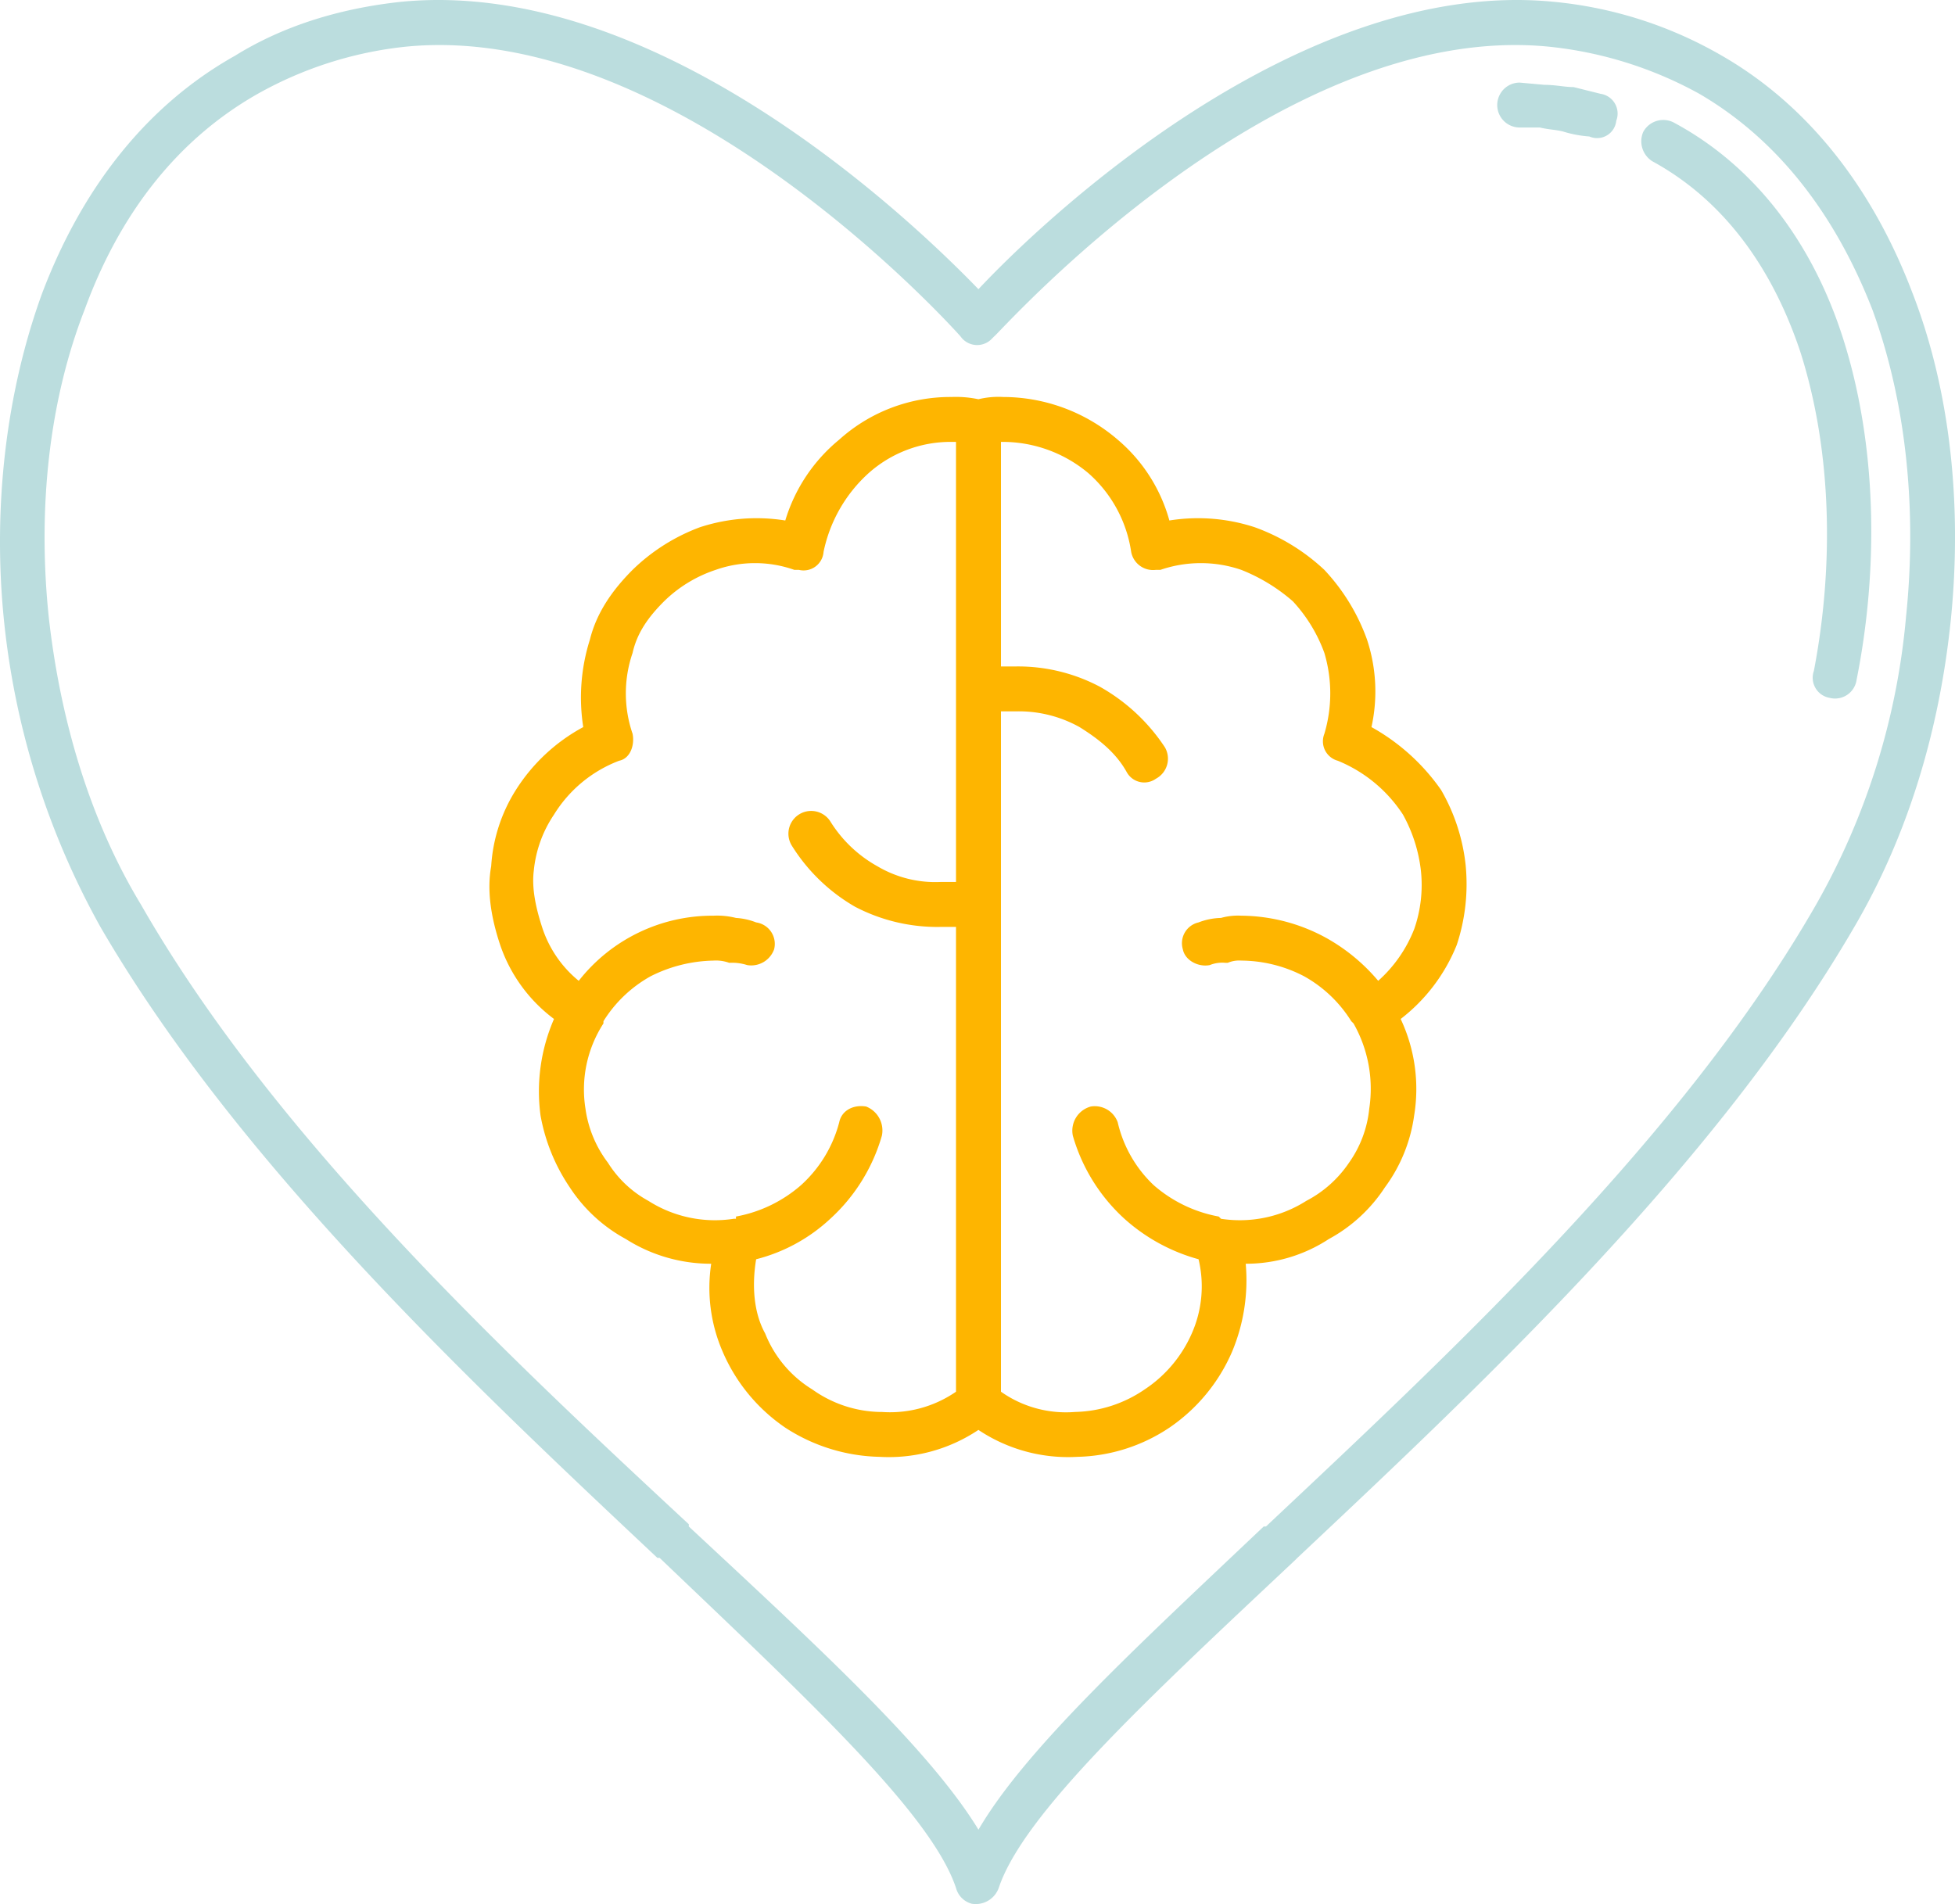
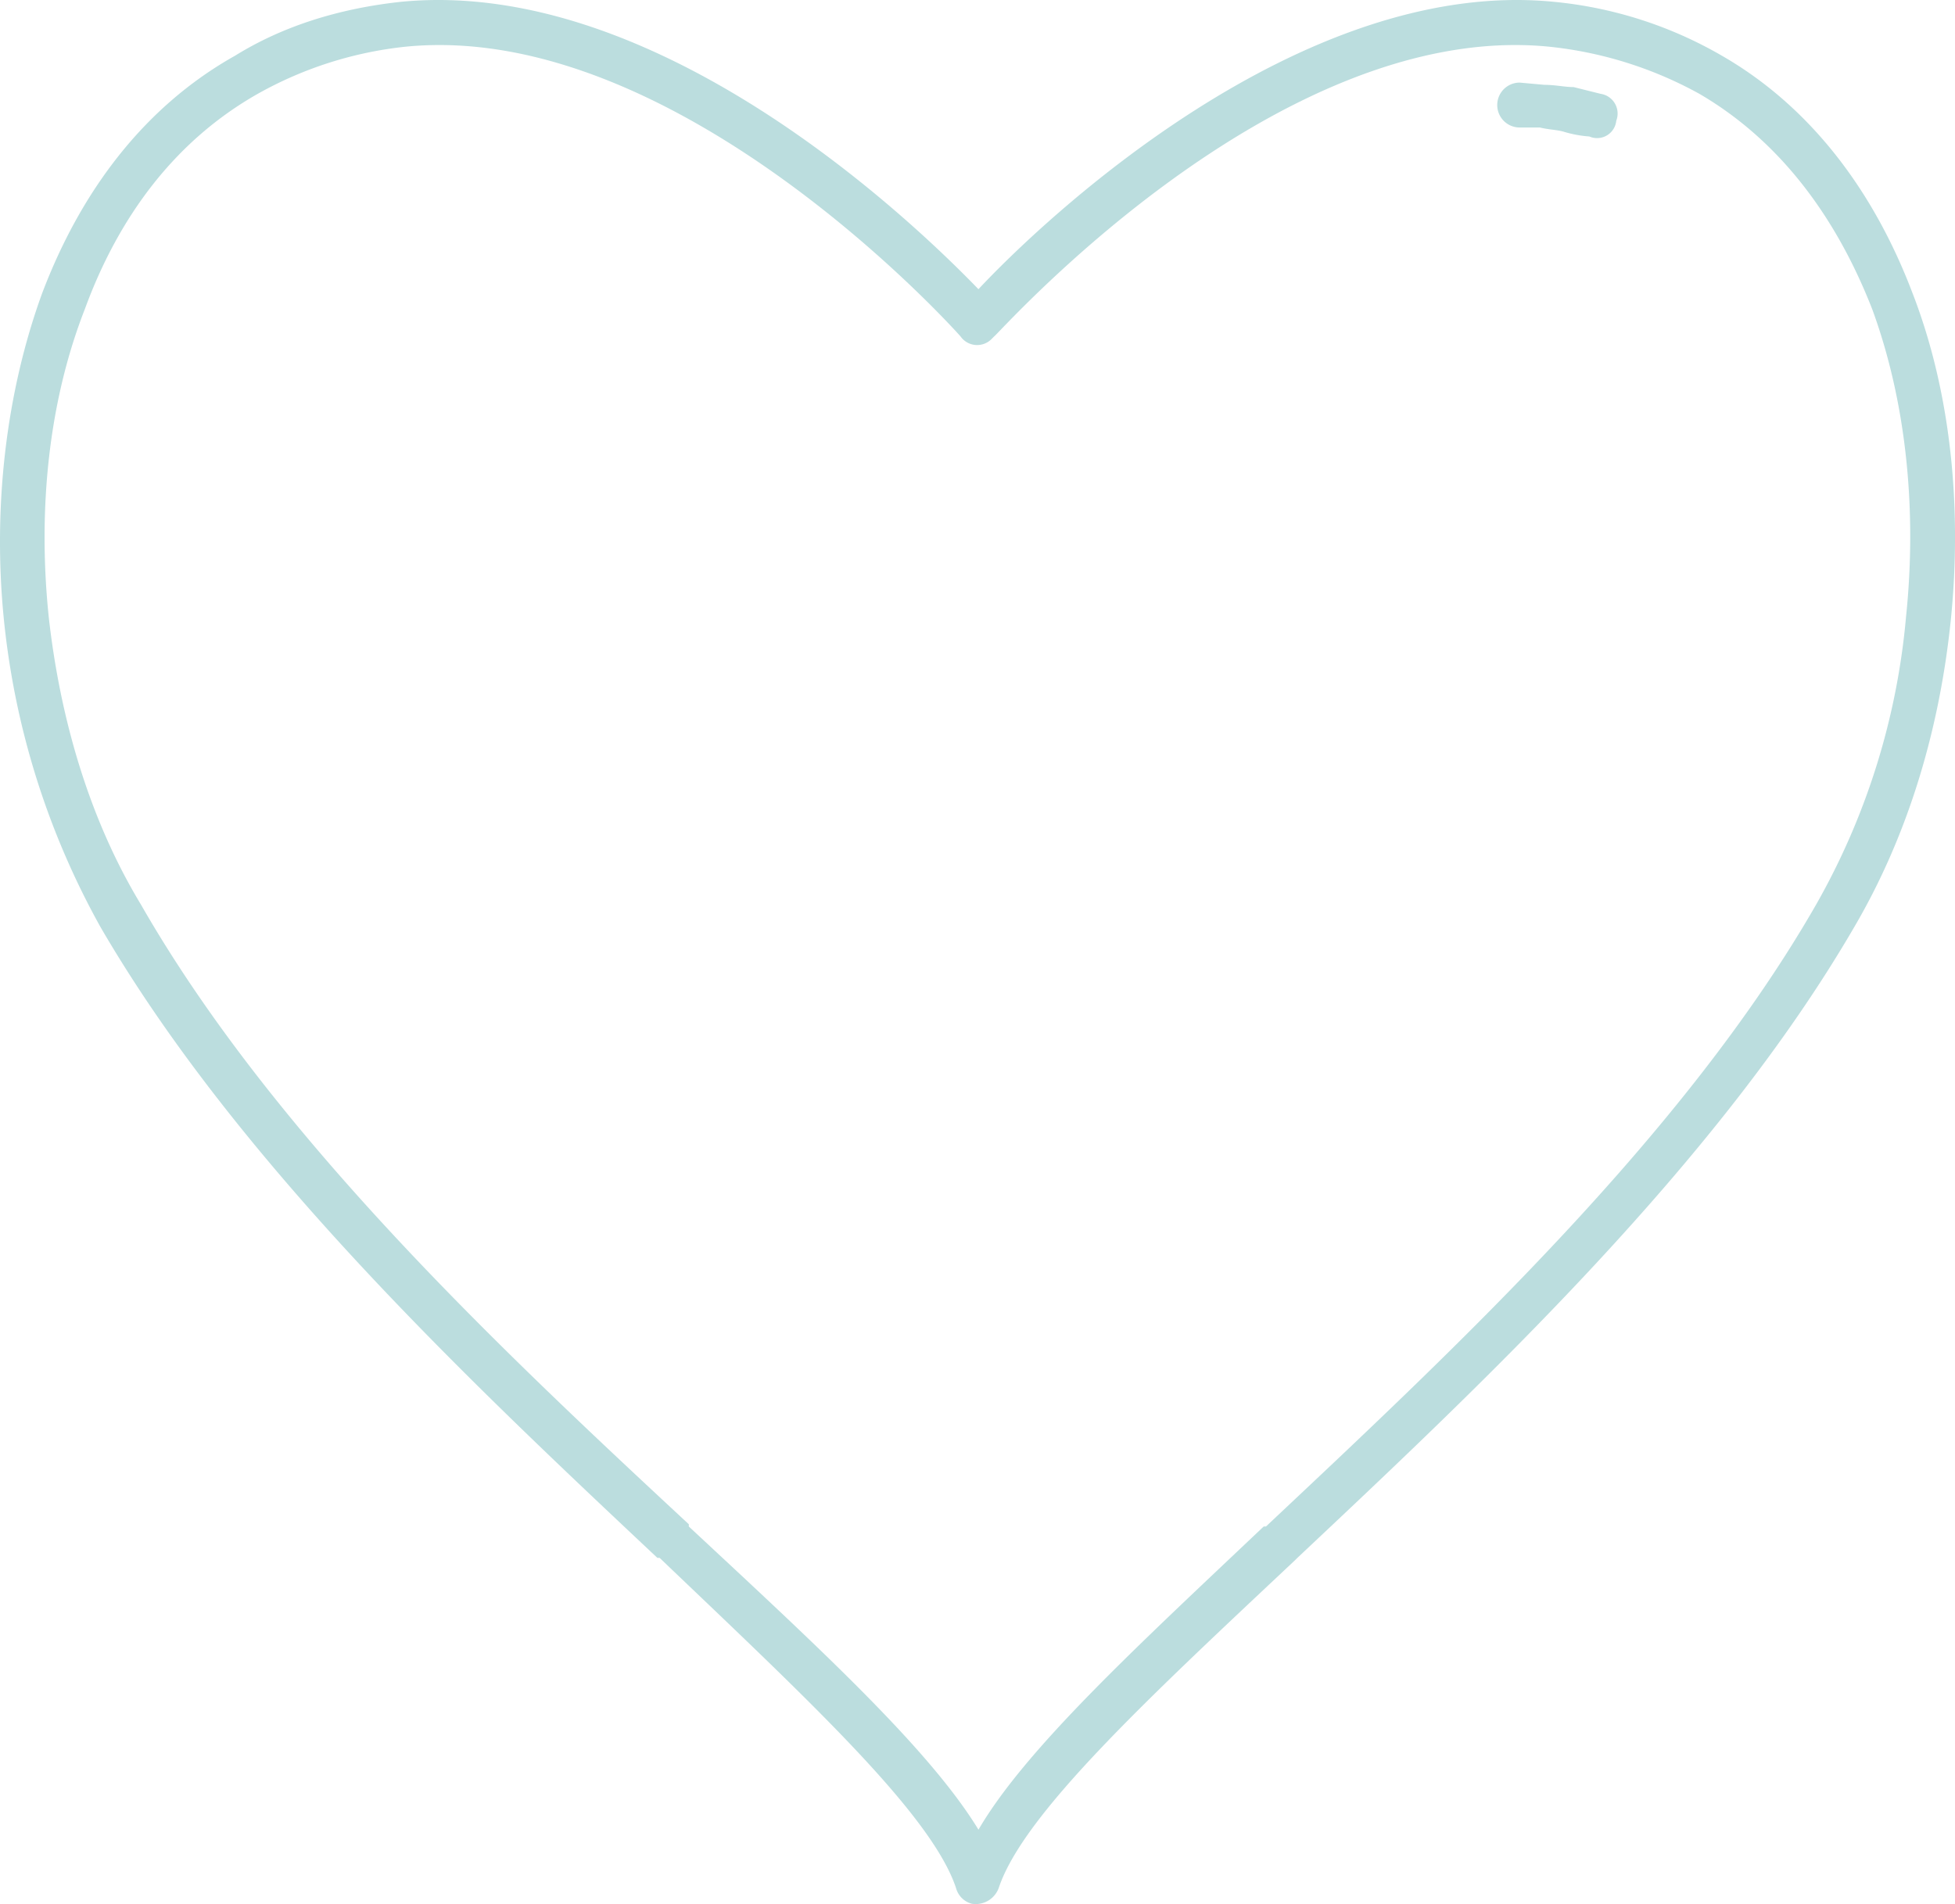
<svg xmlns="http://www.w3.org/2000/svg" id="Group_1341" data-name="Group 1341" width="325.575" height="317.138" viewBox="0 0 325.575 317.138">
  <defs>
    <clipPath id="clip-path">
      <rect id="Rectangle_458" data-name="Rectangle 458" width="325.575" height="317.138" fill="#bbddde" />
    </clipPath>
  </defs>
  <g id="Group_1340" data-name="Group 1340" clip-path="url(#clip-path)">
-     <path id="Path_4321" data-name="Path 4321" d="M219.821,124.582a31.71,31.71,0,0,0-4.111-12.71A34.669,34.669,0,0,0,204.117,101.4a27.519,27.519,0,0,0-.748-14.586,33.471,33.471,0,0,0-7.1-11.6,33.624,33.624,0,0,0-11.6-7.1,30.323,30.323,0,0,0-14.209-1.122,27.05,27.05,0,0,0-8.608-13.462,29.34,29.34,0,0,0-19.068-7.107,14.1,14.1,0,0,0-4.122.375,18.169,18.169,0,0,0-4.485-.375,27.656,27.656,0,0,0-18.7,7.107,27.776,27.776,0,0,0-8.98,13.462,30.327,30.327,0,0,0-14.21,1.122,32.049,32.049,0,0,0-11.223,7.1c-3.361,3.37-5.979,7.106-7.1,11.6A31.933,31.933,0,0,0,72.851,101.4,30.243,30.243,0,0,0,61.63,111.872a26.846,26.846,0,0,0-4.112,12.71c-.748,4.116,0,8.606,1.494,13.089a25.7,25.7,0,0,0,8.969,12.343,30.221,30.221,0,0,0-2.243,16.08,31.126,31.126,0,0,0,4.871,11.968,25.858,25.858,0,0,0,9.342,8.607,26.379,26.379,0,0,0,14.21,4.111,26.664,26.664,0,0,0,1.881,14.585A29.242,29.242,0,0,0,106.5,218.083a29.894,29.894,0,0,0,15.707,4.858,26.827,26.827,0,0,0,16.453-4.485,26.88,26.88,0,0,0,16.465,4.485,28.625,28.625,0,0,0,15.334-4.858,29.363,29.363,0,0,0,10.473-12.718,30.835,30.835,0,0,0,2.243-14.585,25.115,25.115,0,0,0,13.836-4.111,25.836,25.836,0,0,0,9.342-8.607,26.1,26.1,0,0,0,4.871-11.968,27.385,27.385,0,0,0-2.242-16.08,29.355,29.355,0,0,0,9.341-12.343,32.159,32.159,0,0,0,1.494-13.089M134.929,127.2h-2.618a18.947,18.947,0,0,1-10.474-2.621,21.535,21.535,0,0,1-7.846-7.482,3.79,3.79,0,1,0-6.364,4.118,30.146,30.146,0,0,0,10.474,10.1,29.509,29.509,0,0,0,14.21,3.368h2.618v77.41a19.336,19.336,0,0,1-12.344,3.374h-.373A20.045,20.045,0,0,1,111,211.717a19.307,19.307,0,0,1-7.862-9.341c-1.866-3.363-2.239-7.861-1.494-12.342a28.3,28.3,0,0,0,12.344-6.741,29.866,29.866,0,0,0,8.594-13.837,4.282,4.282,0,0,0-2.616-4.857c-2.242-.373-4.111.746-4.484,2.615a21.41,21.41,0,0,1-6.362,10.476,22.652,22.652,0,0,1-10.837,5.23v.373H97.91a20.605,20.605,0,0,1-14.21-2.987,18.248,18.248,0,0,1-6.74-6.354,19.233,19.233,0,0,1-3.737-8.98,20.246,20.246,0,0,1,2.992-14.212v-.373a21.635,21.635,0,0,1,7.859-7.486,24.124,24.124,0,0,1,10.461-2.609,6.457,6.457,0,0,1,2.628.373,8.21,8.21,0,0,1,2.99.375,4.054,4.054,0,0,0,4.482-2.622,3.614,3.614,0,0,0-2.99-4.484,10.884,10.884,0,0,0-3.361-.748,12.818,12.818,0,0,0-3.749-.373A28.293,28.293,0,0,0,72.1,143.663a19.105,19.105,0,0,1-5.992-8.607c-1.119-3.37-1.867-6.733-1.494-9.728a20.167,20.167,0,0,1,3.364-9.349,21.857,21.857,0,0,1,10.846-8.972c1.87-.375,2.618-2.616,2.243-4.492a20.751,20.751,0,0,1,0-13.462c.749-3.363,2.629-5.985,5.243-8.6a22.276,22.276,0,0,1,8.6-5.239,19.658,19.658,0,0,1,13.089,0h.748a3.333,3.333,0,0,0,4.123-2.988,24.272,24.272,0,0,1,7.473-13.091A20.516,20.516,0,0,1,134.18,53.9h.749Zm76.3,7.854a22.542,22.542,0,0,1-5.991,8.607,31.066,31.066,0,0,0-8.594-7.112,29.826,29.826,0,0,0-14.213-3.737,10.425,10.425,0,0,0-3.374.373,11.03,11.03,0,0,0-3.736.748,3.548,3.548,0,0,0-2.616,4.484c.373,1.874,2.616,3,4.484,2.622a5.559,5.559,0,0,1,2.629-.375h.359a4.828,4.828,0,0,1,2.255-.373,22.856,22.856,0,0,1,10.463,2.609,21.646,21.646,0,0,1,7.859,7.486l.375.373a22.04,22.04,0,0,1,2.615,14.212,18.742,18.742,0,0,1-3.363,8.98,19.354,19.354,0,0,1-7.113,6.354,20.6,20.6,0,0,1-14.21,2.987l-.375-.373a22.654,22.654,0,0,1-10.836-5.23,20.851,20.851,0,0,1-5.991-10.476,4.056,4.056,0,0,0-4.484-2.615,4.163,4.163,0,0,0-2.988,4.857,29.854,29.854,0,0,0,8.594,13.837,30.543,30.543,0,0,0,12.343,6.741,19.378,19.378,0,0,1-1.121,12.342,21.508,21.508,0,0,1-7.861,9.341,21.243,21.243,0,0,1-11.582,3.749,18.749,18.749,0,0,1-12.342-3.374V98.779h2.614A20.78,20.78,0,0,1,155.5,101.4c2.99,1.869,5.976,4.116,7.846,7.479A3.335,3.335,0,0,0,168.222,110a3.783,3.783,0,0,0,1.494-5.231,31.332,31.332,0,0,0-10.85-10.1A29.135,29.135,0,0,0,145.029,91.3h-2.614V53.9h.372A22.215,22.215,0,0,1,157,59.136a21.657,21.657,0,0,1,7.1,13.091,3.709,3.709,0,0,0,4.125,2.988h.745a20.768,20.768,0,0,1,13.464,0,29.619,29.619,0,0,1,8.594,5.239,25.4,25.4,0,0,1,5.246,8.6,23.6,23.6,0,0,1,0,13.462,3.354,3.354,0,0,0,2.24,4.492,23.617,23.617,0,0,1,10.85,8.972,25.1,25.1,0,0,1,2.988,9.349,22.387,22.387,0,0,1-1.121,9.728" transform="translate(24.28 19.695)" fill="#feb500" />
-     <path id="Path_4322" data-name="Path 4322" d="M227.752,107.291a3.62,3.62,0,0,1-4.487,2.99,3.4,3.4,0,0,1-2.626-4.485c3.376-17.582,3-36.656-2.242-53.108-4.485-13.465-12.344-25.062-24.676-31.786a3.934,3.934,0,0,1-1.505-4.864,3.791,3.791,0,0,1,5.243-1.494c13.838,7.479,23.18,20.568,28.05,35.9,5.6,17.573,5.978,38.143,2.243,56.845" transform="translate(81.432 5.946)" fill="#bbddde" />
    <path id="Path_4323" data-name="Path 4323" d="M192.269,11.526a3.323,3.323,0,0,1,2.614,4.491,3.209,3.209,0,0,1-4.482,2.616,19.448,19.448,0,0,1-4.123-.748c-1.121-.373-2.618-.373-4.112-.748H178.8a3.739,3.739,0,0,1,0-7.479l4.111.373c1.869,0,3.363.375,4.87.375q2.241.562,4.485,1.119" transform="translate(74.28 4.098)" fill="#bbddde" />
    <path id="Path_4324" data-name="Path 4324" d="M318.535,48.911c-6.365-16.832-16.838-31.043-31.8-39.644A68.76,68.76,0,0,0,258.688.294c-42.259-4.118-84.9,36.274-95.743,47.871-11.211-11.6-53.469-51.988-96.1-47.871C56.367,1.415,47.012,4.4,39.165,9.267c-15.334,8.6-25.808,22.812-32.173,39.644-5.978,16.455-8.22,35.53-6.35,54.224a132.519,132.519,0,0,0,16.079,51.24c22.817,39.272,61.327,75.542,92.754,105.086h.373c24.672,23.565,45.248,42.646,49.36,54.976a3.7,3.7,0,0,0,2.615,2.628,4.07,4.07,0,0,0,4.5-2.628c4.112-12.33,24.687-31.411,49.36-54.6l.373-.373c31.424-29.544,69.937-65.814,92.754-105.086,8.98-15.331,14.212-32.911,16.079-51.24,1.87-18.694,0-37.769-6.351-54.224m-1.121,53.851a117.96,117.96,0,0,1-14.959,47.872c-22.071,38.517-60.219,74.052-91.632,103.6h-.376c-21.32,20.2-39.644,37.029-47.5,50.493-8.222-13.464-26.543-30.289-48.239-50.493v-.373c-31.413-29.171-69.189-64.706-91.248-103.223-8.607-14.212-13.464-31.04-15.344-47.872-1.869-17.949,0-35.9,5.991-51.235,5.6-15.331,14.959-28.05,28.8-35.9A63.833,63.833,0,0,1,67.587,7.773c45.624-4.492,92.367,48.245,92.367,48.245a3.376,3.376,0,0,0,5.246.373l.373-.373c.373,0,46.744-52.737,92.366-48.245A65.677,65.677,0,0,1,283,15.624c13.464,7.854,22.817,20.573,28.8,35.9,5.617,15.333,7.486,33.286,5.617,51.235" transform="translate(0 0)" fill="#bbddde" />
  </g>
</svg>